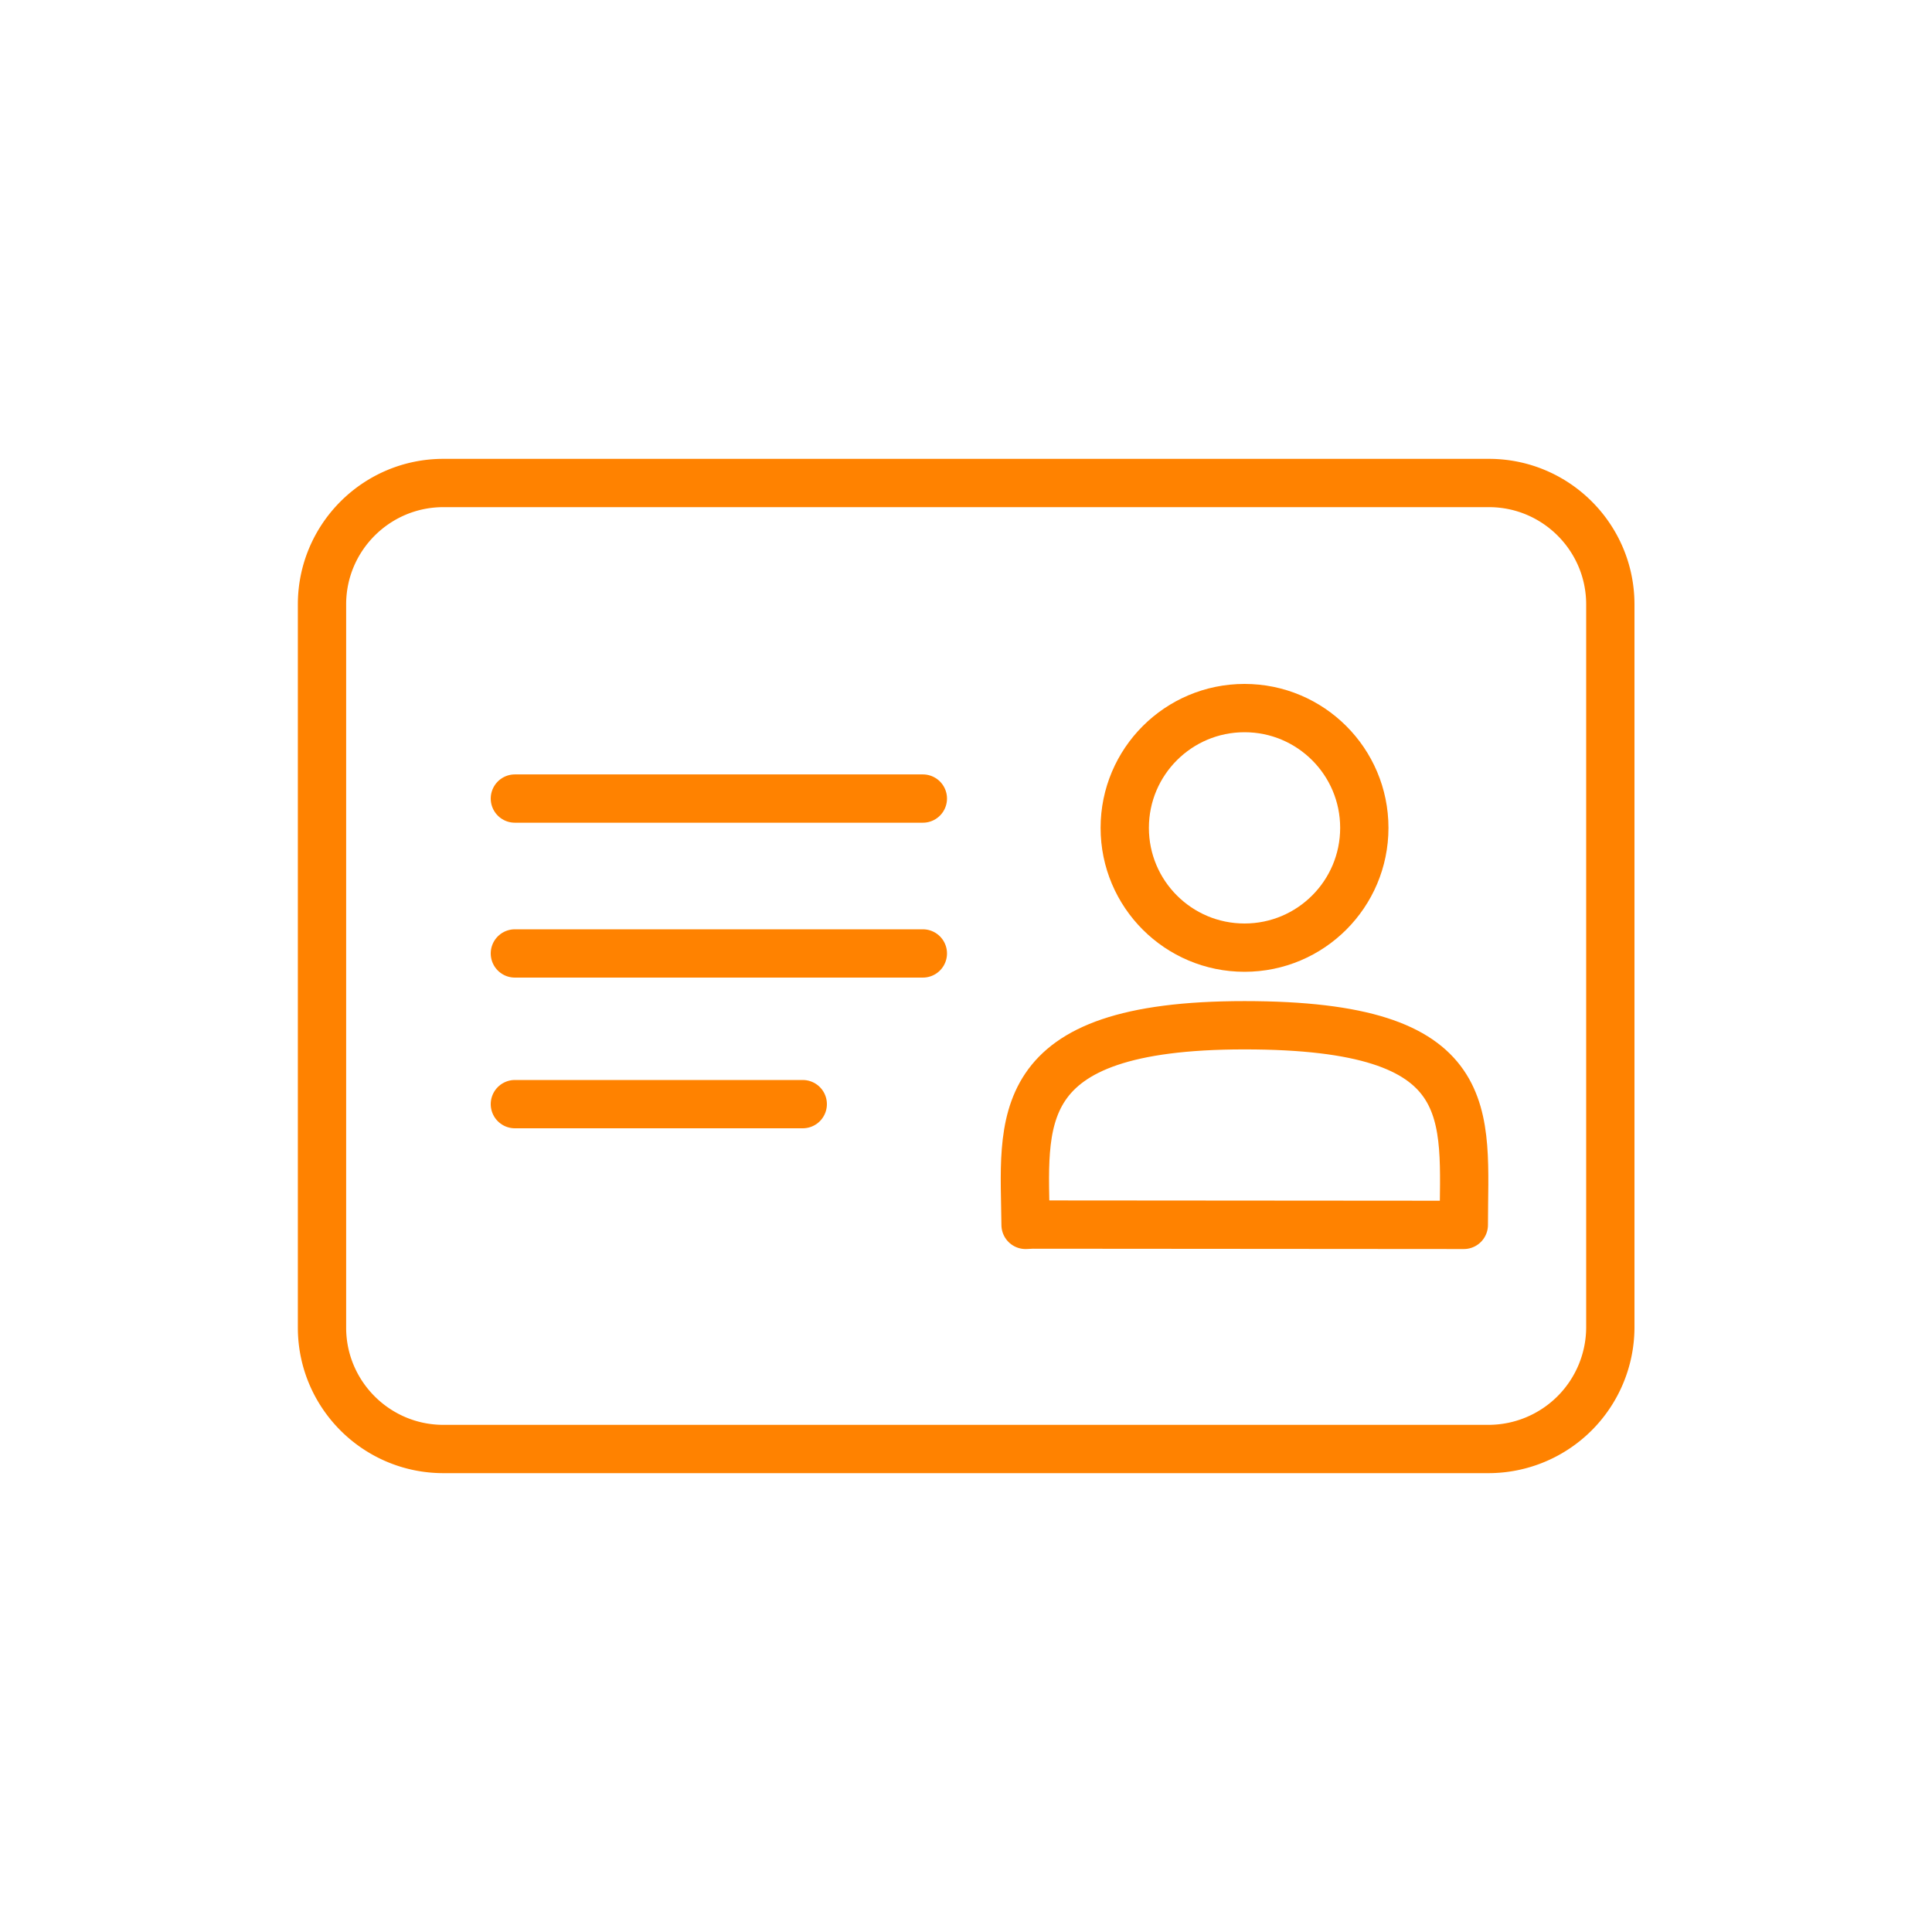
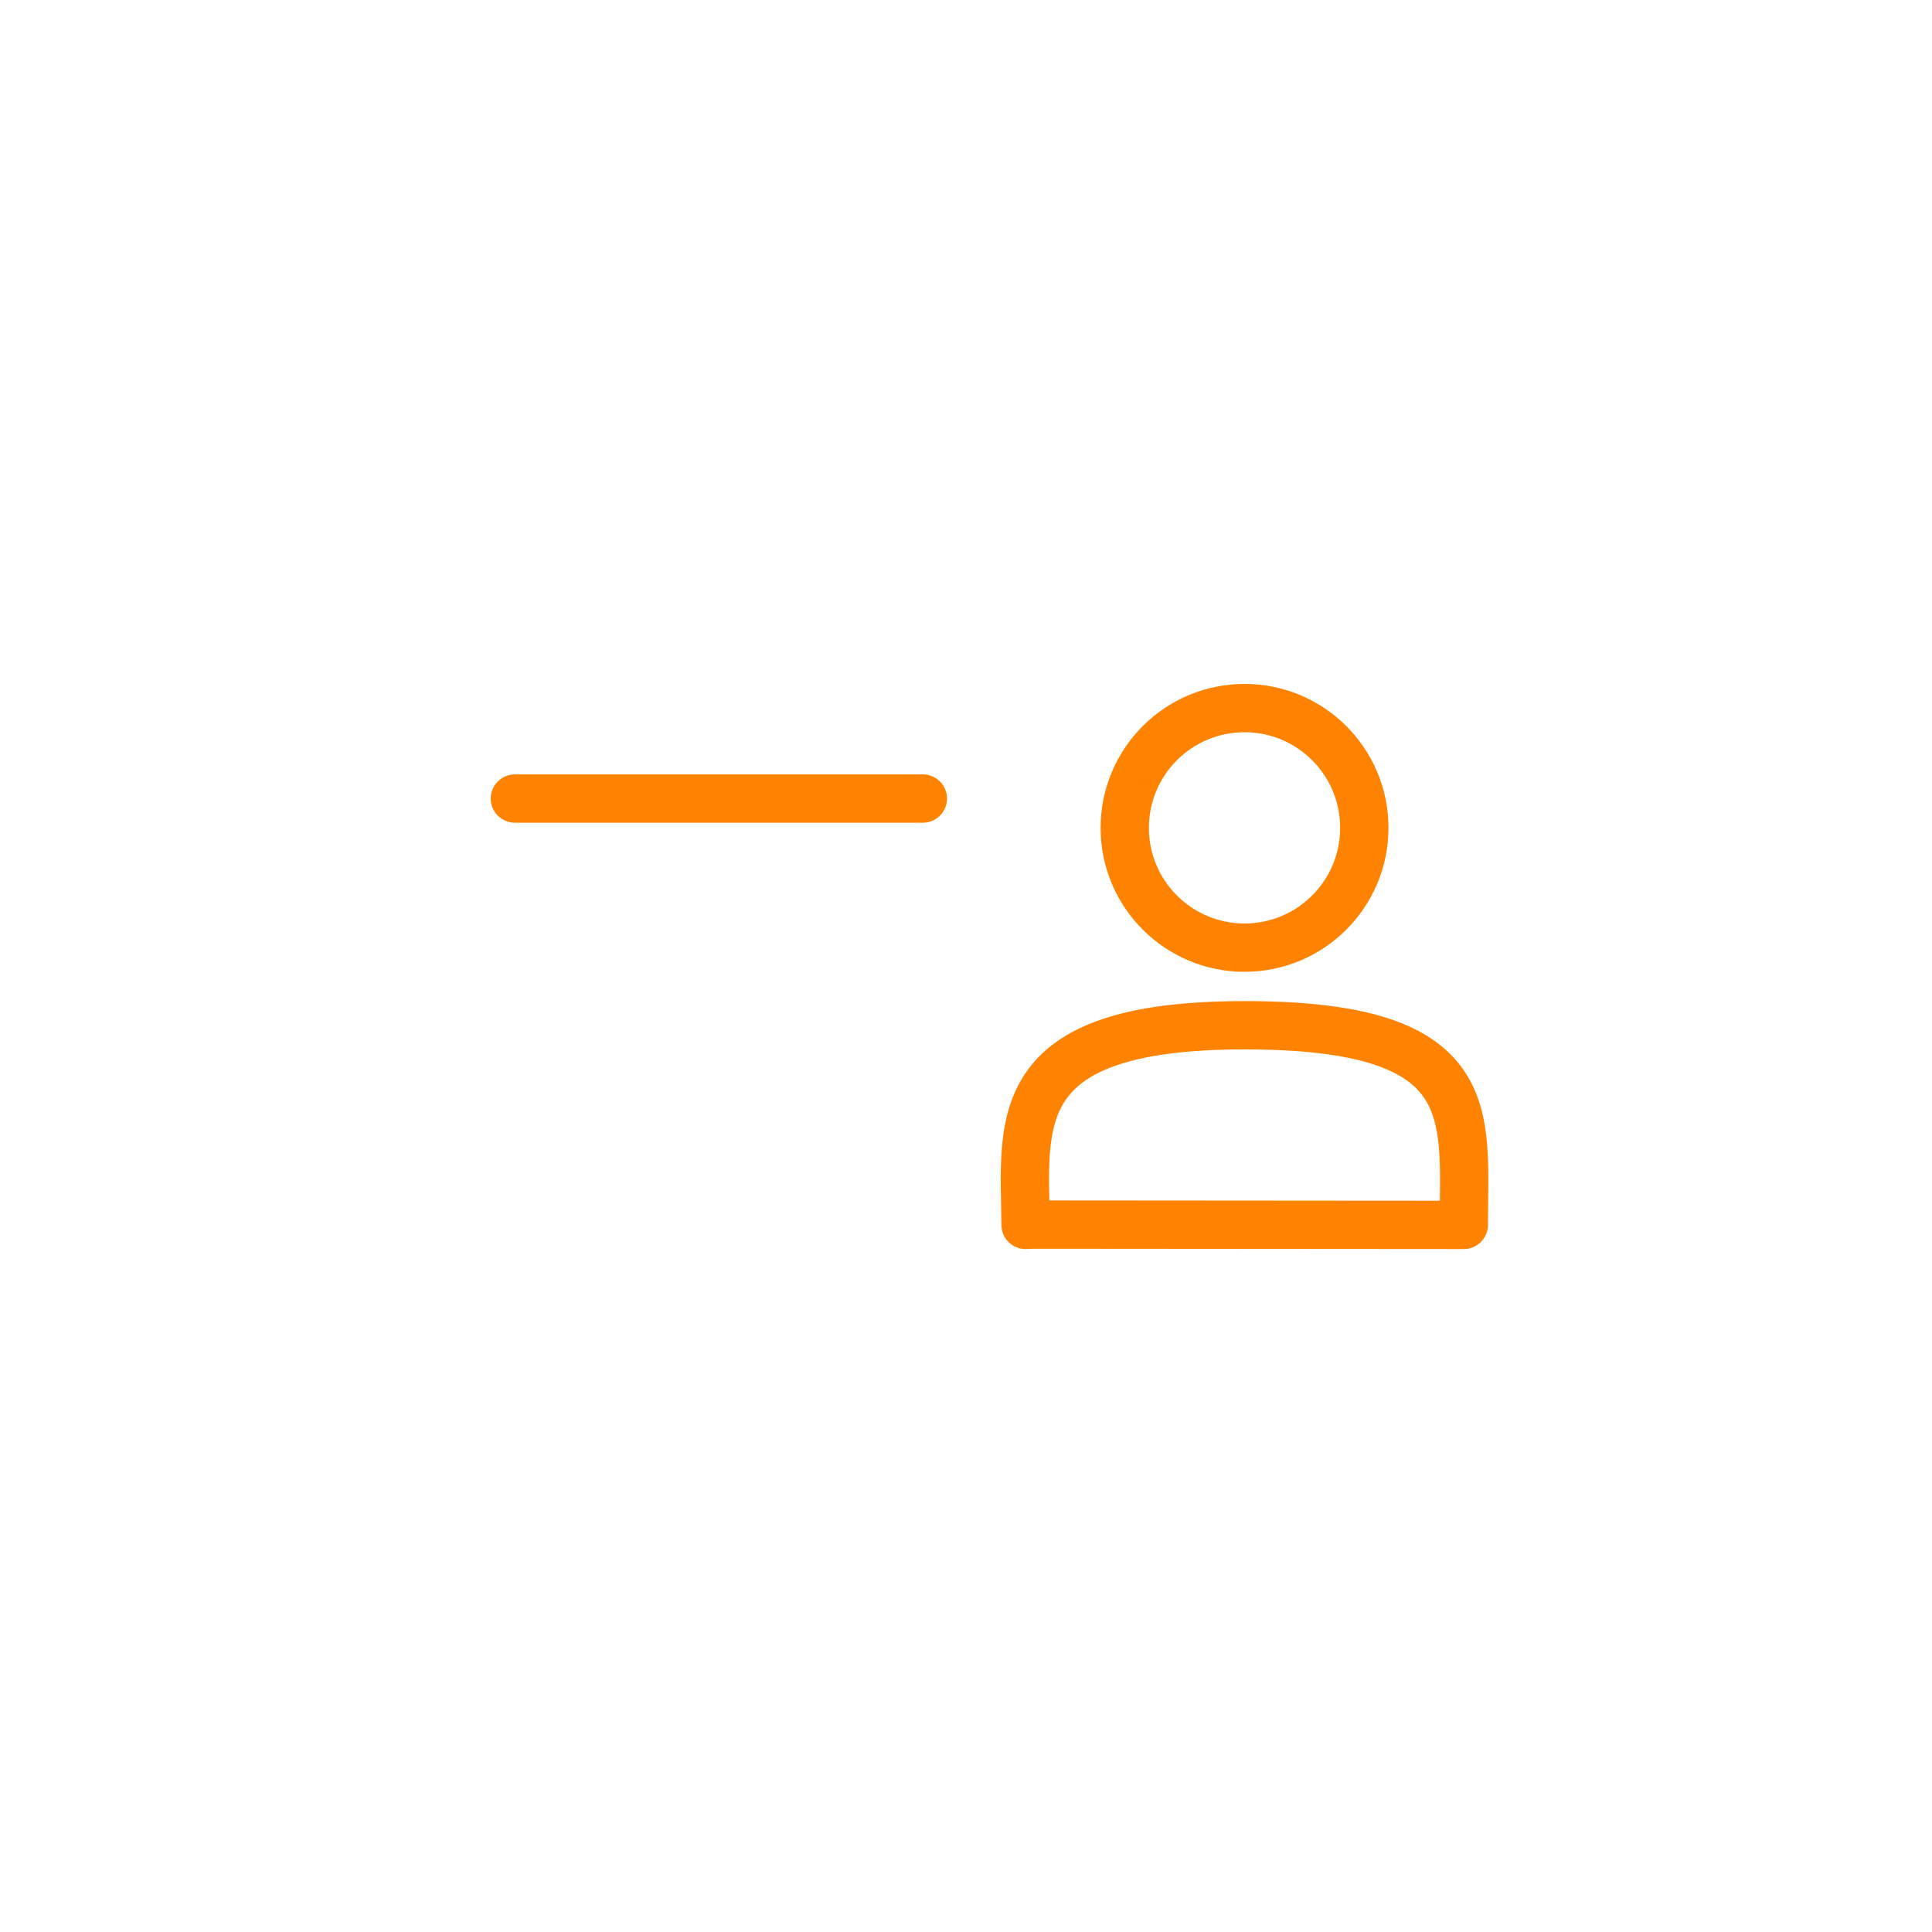
<svg xmlns="http://www.w3.org/2000/svg" width="60" height="60" viewBox="0 0 60 60">
  <style>.st2{stroke-linejoin:round}.st2,.st34{fill:none;stroke:#ff8200;stroke-width:1.5;stroke-linecap:round;stroke-miterlimit:10}</style>
  <g id="icon">
-     <path d="M46.23 45H13.77C11.69 45 10 43.31 10 41.23V18.77c0-2.08 1.69-3.77 3.77-3.77h32.47c2.08 0 3.77 1.69 3.77 3.77v22.47A3.786 3.786 0 0146.23 45z" fill="none" stroke="#ff8200" stroke-width="1.5" stroke-miterlimit="10" />
    <circle id="楕円形_73_00000046299932142696793390000005618981220136678845_" class="st2" cx="38.65" cy="25.71" r="3.72" />
    <path id="パス_511_00000172417812308205793470000018016180923610131878_" class="st2" d="M38.65 31.84c7.41 0 6.81 2.77 6.81 6.2l-13.4-.01-.21.01c-.03-3.16-.6-6.2 6.8-6.2z" />
    <path class="st34" d="M15.99 24.8h12.67" />
-     <path class="st34" d="M15.99 29.61h12.67" />
-     <path class="st34" d="M15.99 34.29h8.94" />
  </g>
</svg>